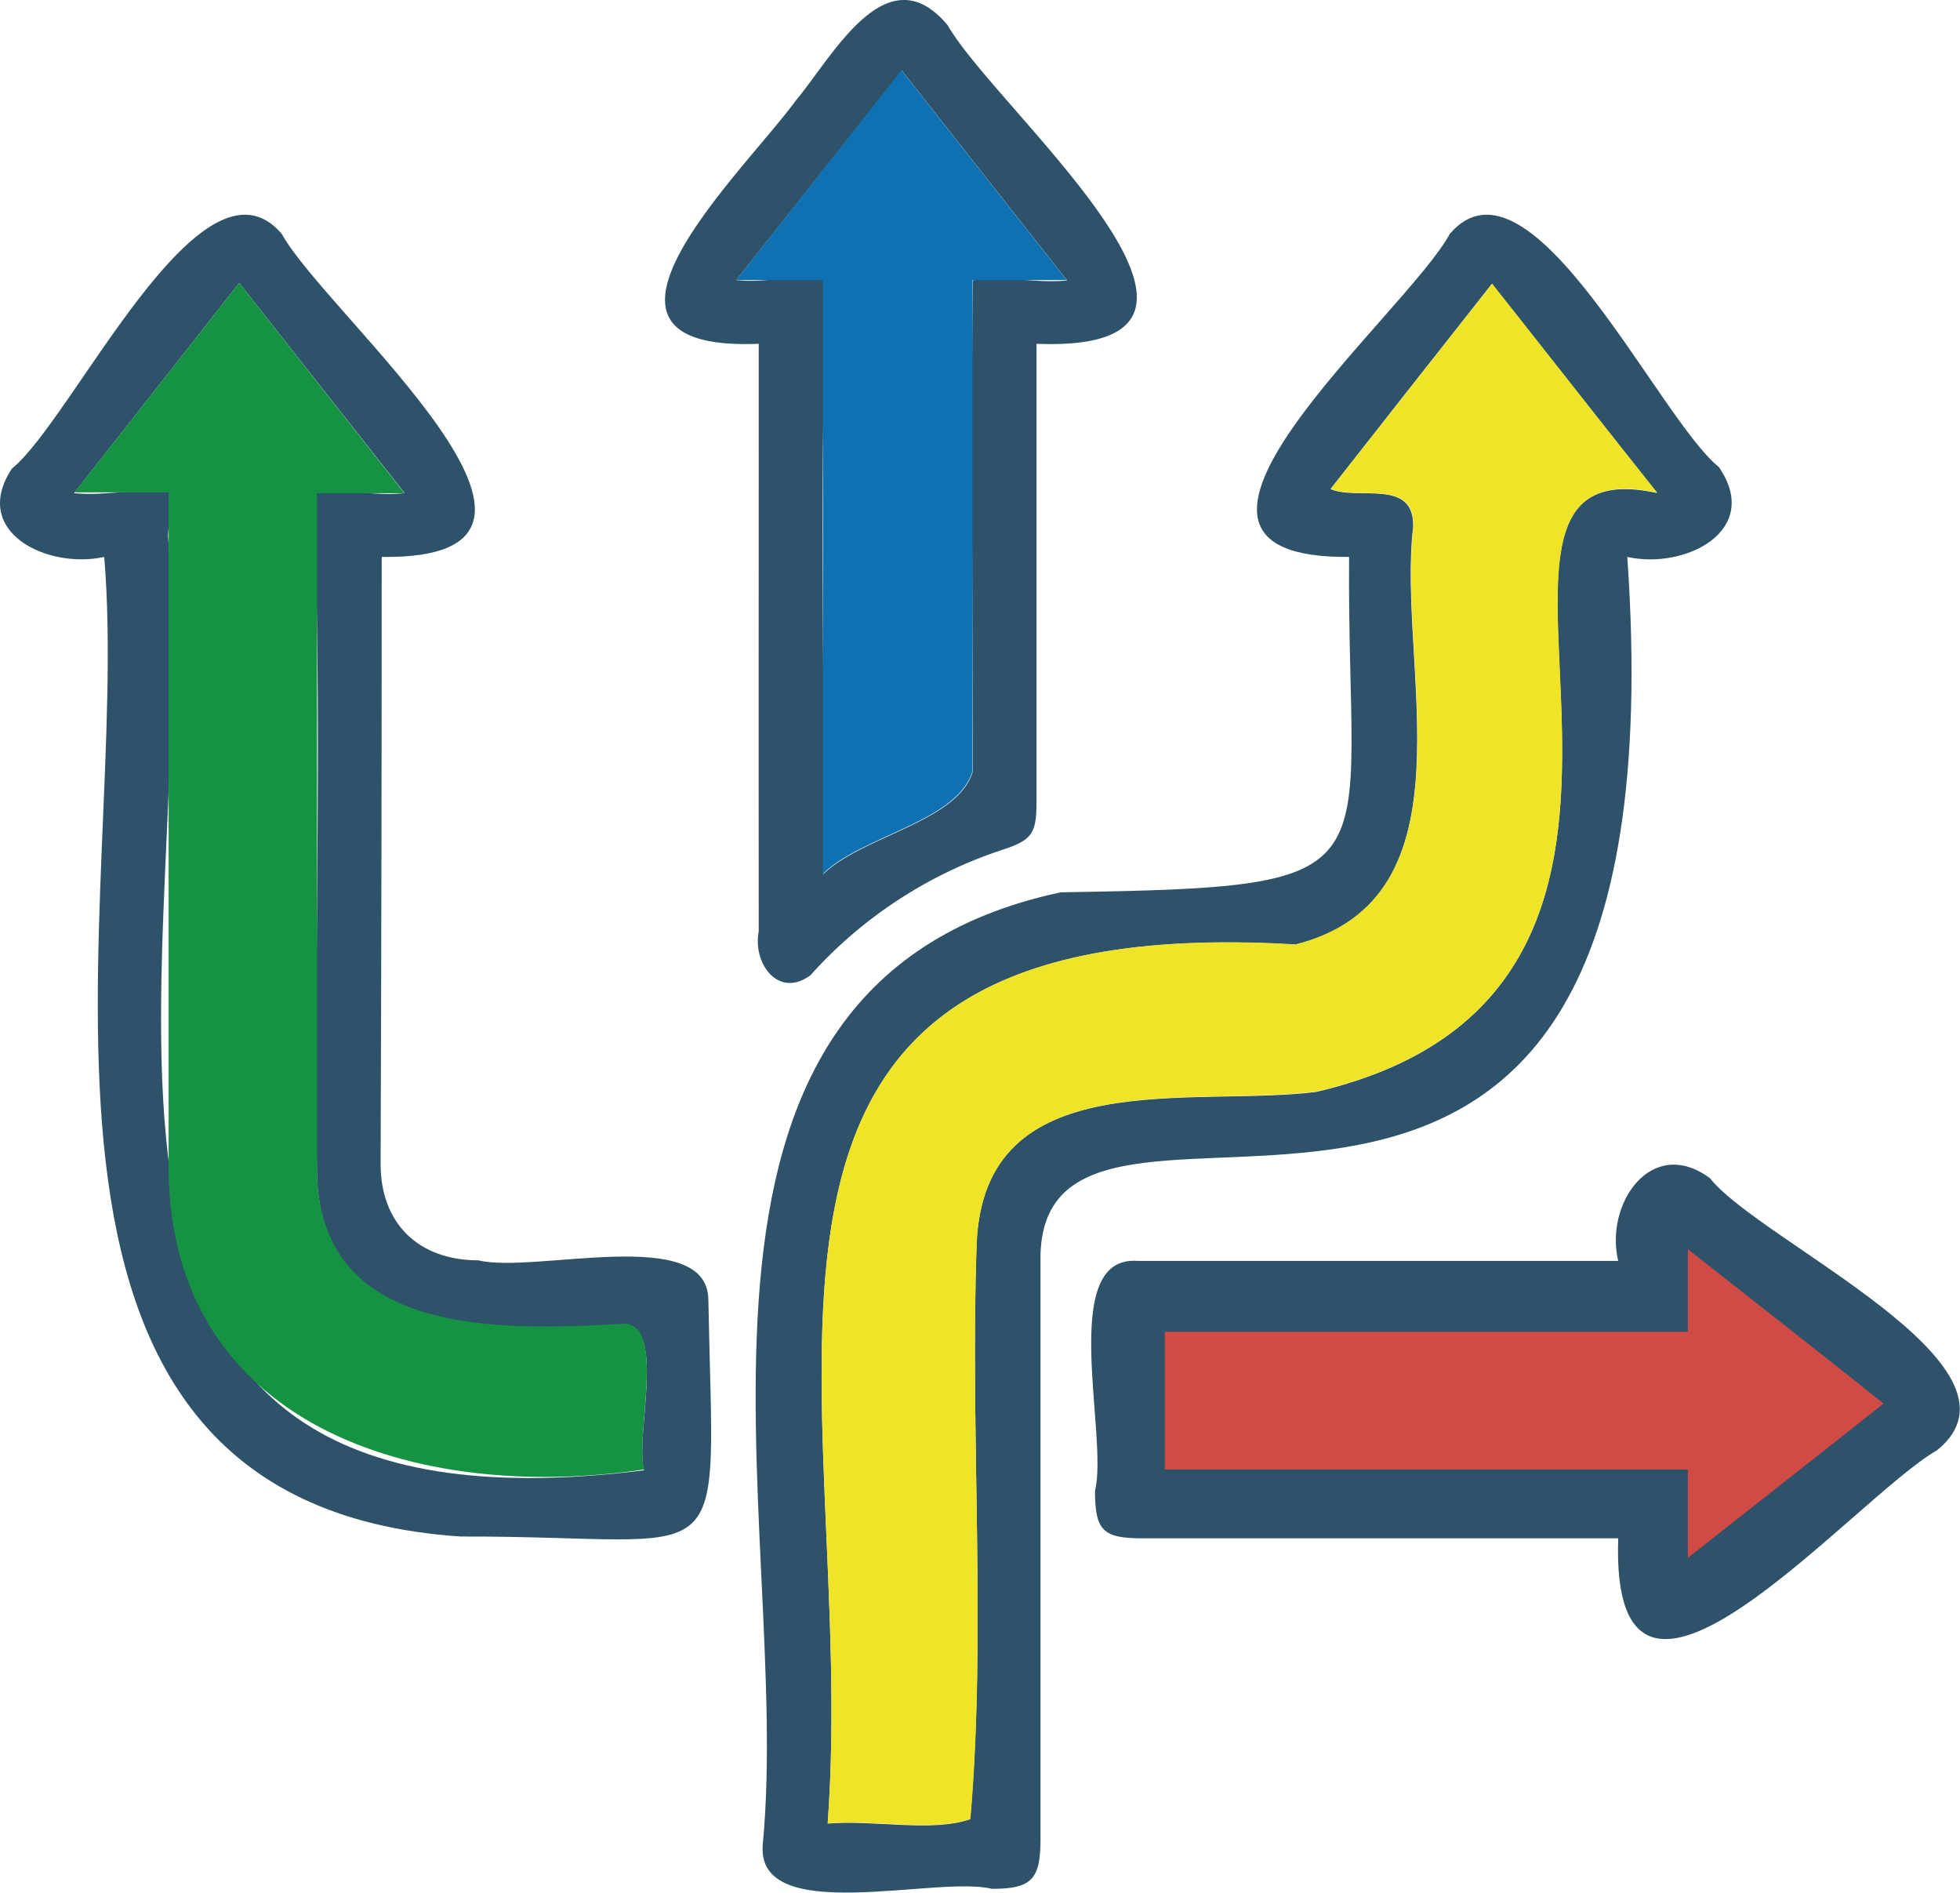
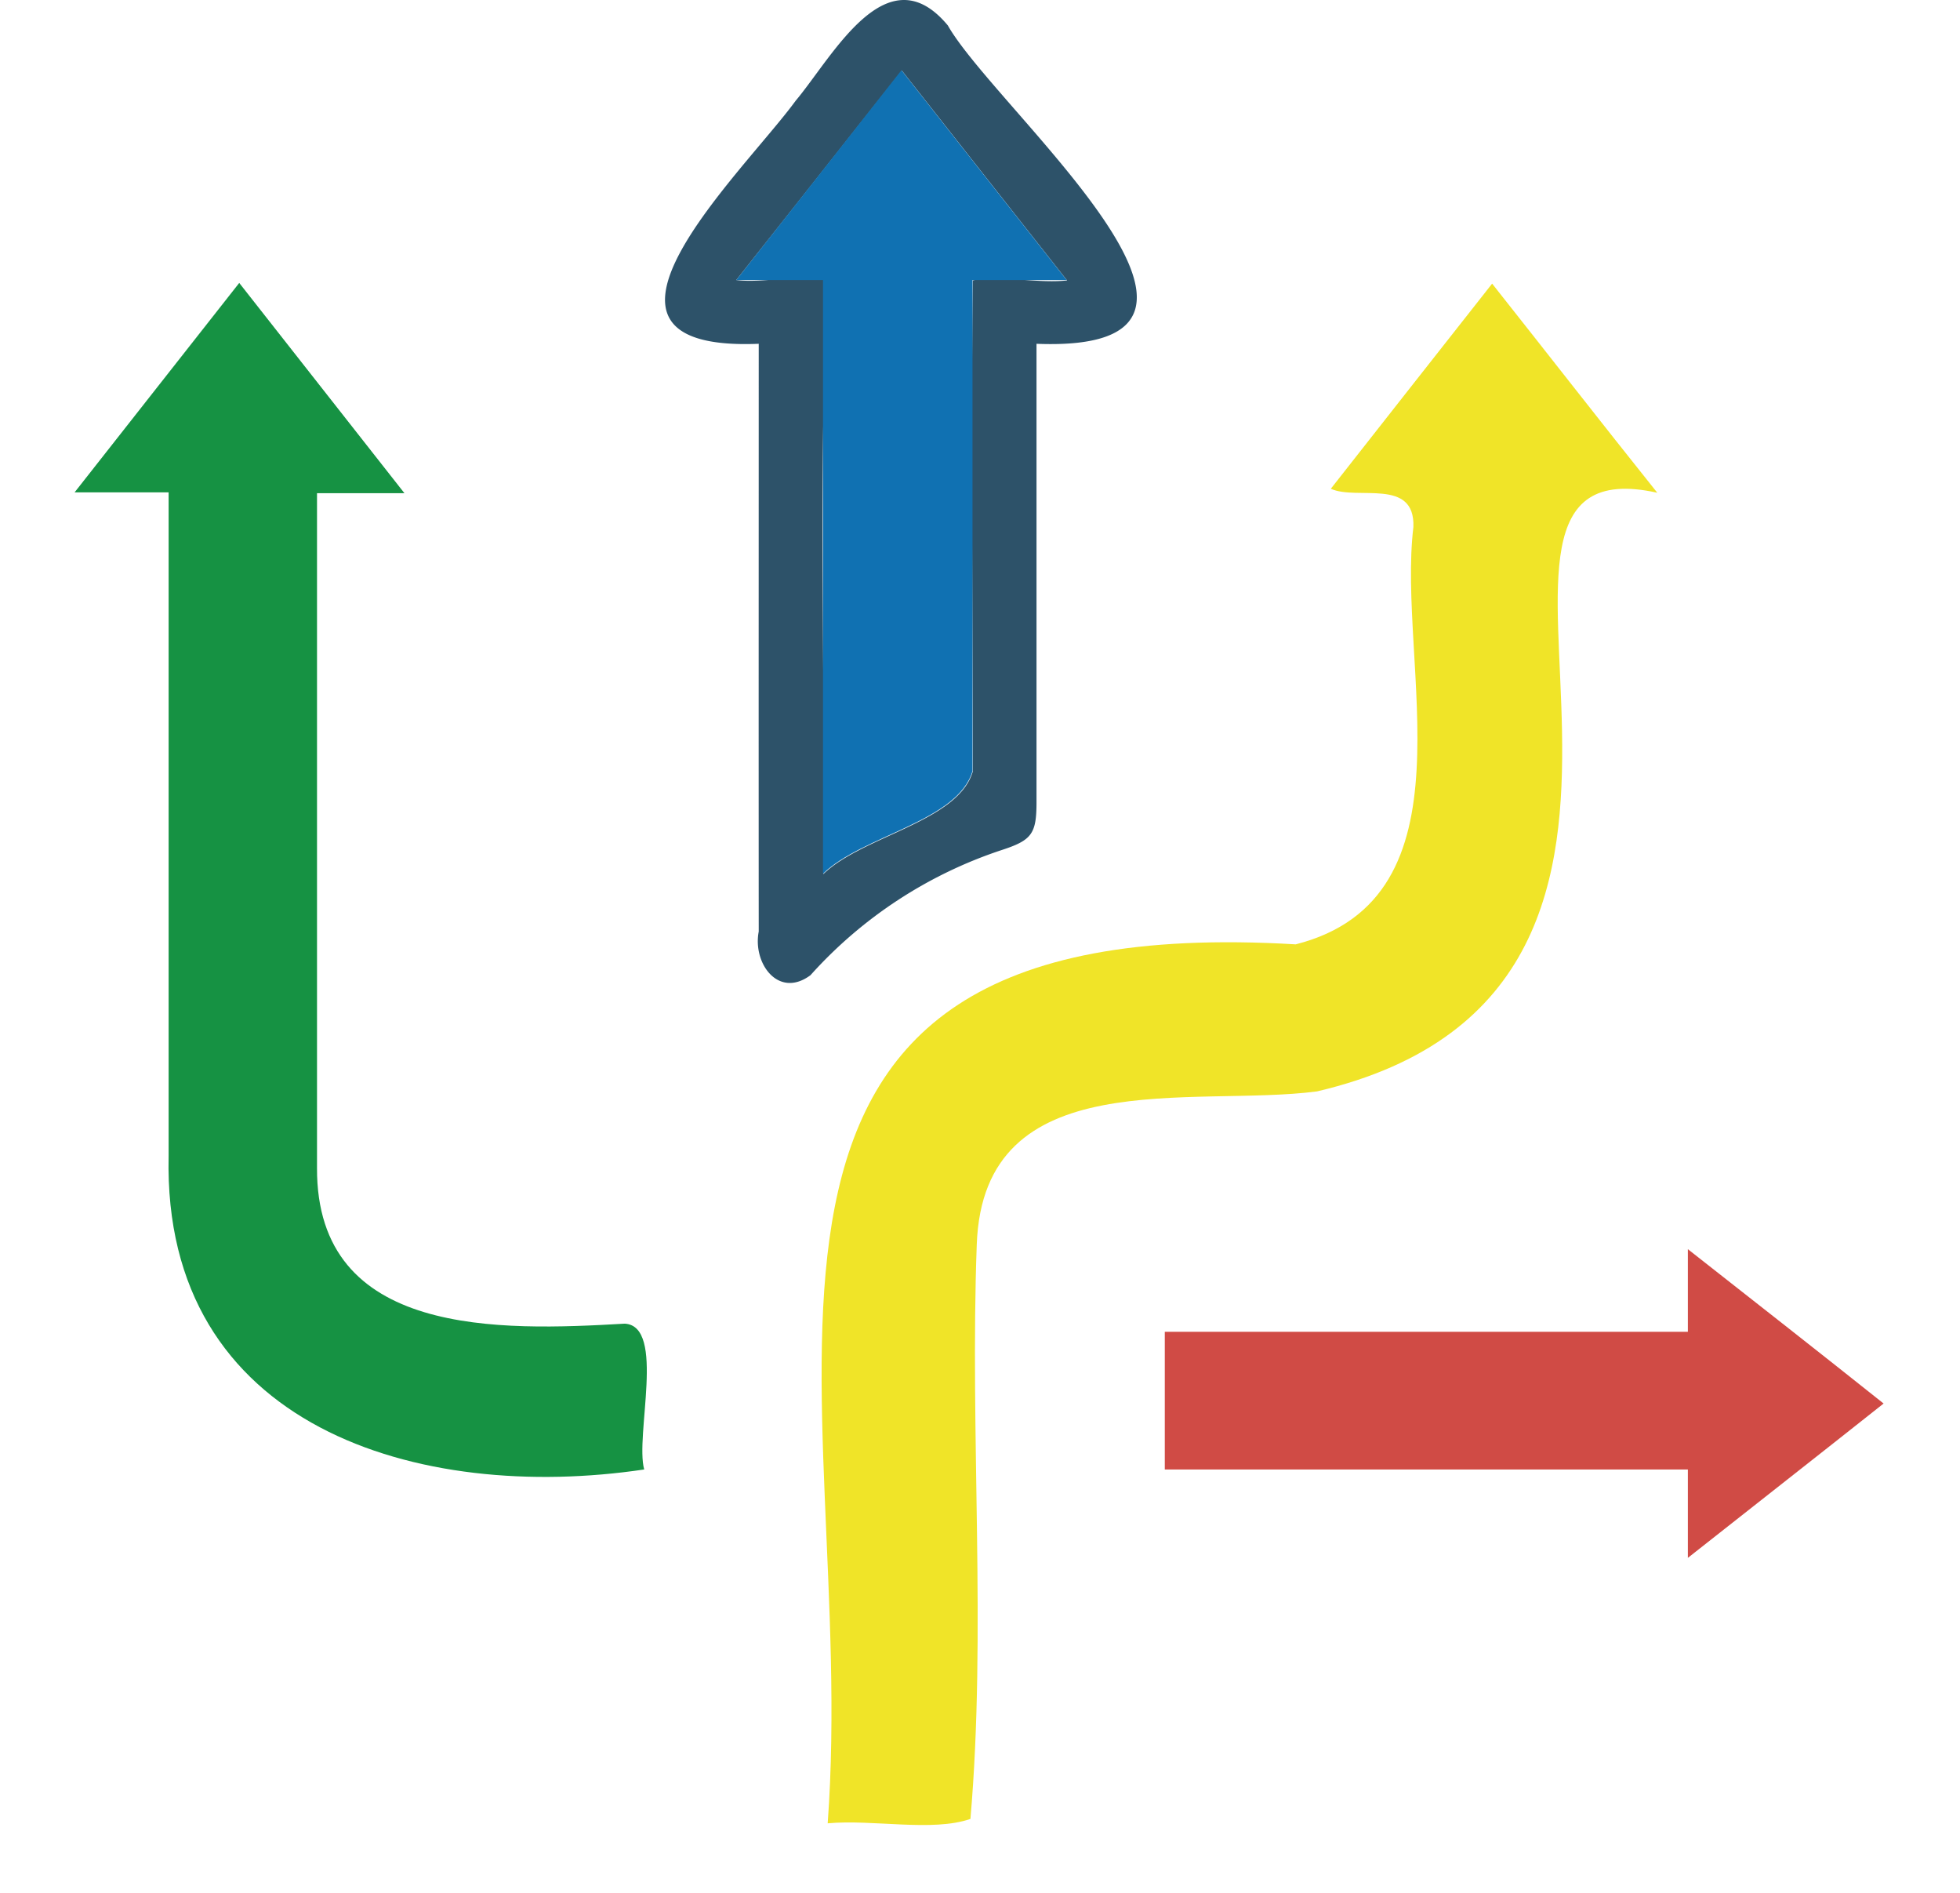
<svg xmlns="http://www.w3.org/2000/svg" id="レイヤー_1" data-name="レイヤー 1" viewBox="0 0 142.39 137.47">
  <defs>
    <style>.cls-1{fill:#2d5269;}.cls-2{fill:#f0e428;}.cls-3{fill:#169243;}.cls-4{fill:#1071b2;}.cls-5{fill:#d04b45;}</style>
  </defs>
-   <path class="cls-1" d="M1689.08,7905.72c-17.35.16,4.13-17.56,7.32-23.47,5.82-6.79,15.13,13.41,19.55,16.95,3.16,4.62-2.47,7.46-6.66,6.52,4.52,64.93-42.14,32-42.63,50.68q0,21.24,0,42.5c0,2.89-.67,3.56-3.53,3.56-4-1-17.11,2.77-16.65-3.19,2.27-23.42-10-62.42,21.65-69.19C1693.21,7929.68,1688.9,7929.06,1689.08,7905.72Zm-37.88,92c3.29-.29,7.61.65,10.35-.32,1.17-13.52,0-28,.46-41.72.48-13.31,15.7-9.94,24.72-11.11,32.77-7.71,6.48-47.5,24.72-43.49-4.1-5.2-8-10.14-12-15.19-4,5.06-7.87,10-11.72,14.9,1.92.87,6.13-.84,6,2.78-1.2,10,4.67,27-8.54,30.31C1638.92,7931.08,1653.53,7966.2,1651.2,7997.7Z" transform="translate(-1591.07 -7865.27)" />
-   <path class="cls-1" d="M1708.63,7977h-34.58c-2.86,0-3.43-.57-3.43-3.45,1-4-2.75-17.12,3.09-16.7h34.92c-1-4.13,2.42-9.15,6.67-6,3.63,4.6,24,13.66,16.5,19.75C1725.71,7974.07,1708,7995.24,1708.63,7977Z" transform="translate(-1591.07 -7865.27)" />
-   <path class="cls-1" d="M1598.64,7905.72c-4.1.91-9.74-1.79-6.71-6.41,4.43-3.55,13.79-23.89,19.61-17.05,3.24,5.89,24.73,23.69,7.26,23.46q0,22.06-.08,44.09c0,4.32,2.75,7,7.11,7,4,1,16.64-2.65,16.7,2.85.39,20.75,2.06,17.16-18,17.21C1588.18,7974.44,1600.75,7930.36,1598.64,7905.72Zm9.81-19.9-12,15.27c2.31.24,5.36-.46,7.07-.13.46.47-.24,2-.24,3.28,2.56,30.71-13.08,73.8,34.58,67.82-.68-2.44,1.62-10.34-1.41-10.59-9,.52-22.42,1-22.36-11.32-.21-16.37.44-33.13-.27-49.33,1.9-.11,4.3.51,6.65.27Z" transform="translate(-1591.07 -7865.27)" />
  <path class="cls-1" d="M1646.19,7890.24c-15,.61-1.08-12.49,2.68-17.65,2.7-3.21,6.62-10.81,11.06-5.47,3.43,6.07,24.64,23.84,6.44,23.12v33.29c0,2.31-.34,2.77-2.56,3.49a32.27,32.27,0,0,0-13.86,9.08c-2.33,1.73-4.21-.86-3.76-3.17C1646.18,7918.69,1646.19,7904.49,1646.19,7890.24Zm-1.63-4.63c2.1.27,5.21-.57,6.64,0-.71,14-.16,28.9-.32,43.15,2.86-2.78,9.8-3.8,10.86-7.46,0-11.75-.13-24.07,0-35.66,1.72-.44,4.6.24,6.85,0l-12-15.24Z" transform="translate(-1591.07 -7865.27)" />
  <path class="cls-2" d="M1651.2,7997.7c2.33-31.58-12.28-66.6,34-63.84,13.23-3.37,7.34-20.33,8.55-30.31.13-3.61-4.07-1.91-6-2.78,3.85-4.91,7.74-9.84,11.72-14.9,4,5.05,7.85,10,12,15.19-18.22-4.06,8,35.8-24.72,43.48-9,1.18-24.25-2.19-24.72,11.12-.51,13.75.71,28.21-.46,41.72C1658.81,7998.34,1654.5,7997.4,1651.2,7997.7Z" transform="translate(-1591.07 -7865.27)" />
  <path class="cls-3" d="M1608.45,7885.82l12,15.27c-2,0-5,0-6.35,0,0,16.26,0,32.76,0,49-.06,12.34,13.34,11.84,22.36,11.32,3,.17.73,8.15,1.41,10.59-16.3,2.43-35-3-34.55-22.77,0-15.92,0-32.33,0-48.2-1.21,0-4.87,0-6.83,0Z" transform="translate(-1591.07 -7865.27)" />
  <path class="cls-4" d="M1644.56,7885.61l12-15.24,12,15.24c-2,0-5.54,0-6.84,0,0,11.63,0,24,0,35.66-1.07,3.67-8,4.67-10.86,7.46v-43.12Z" transform="translate(-1591.07 -7865.27)" />
  <path class="cls-5" d="M1713.69,7972h-38v-10h38V7956c4.71,3.7,9.5,7.45,14.22,11.21-5.25,4.16-8.54,6.73-14.22,11.21Z" transform="translate(-1591.07 -7865.27)" />
</svg>